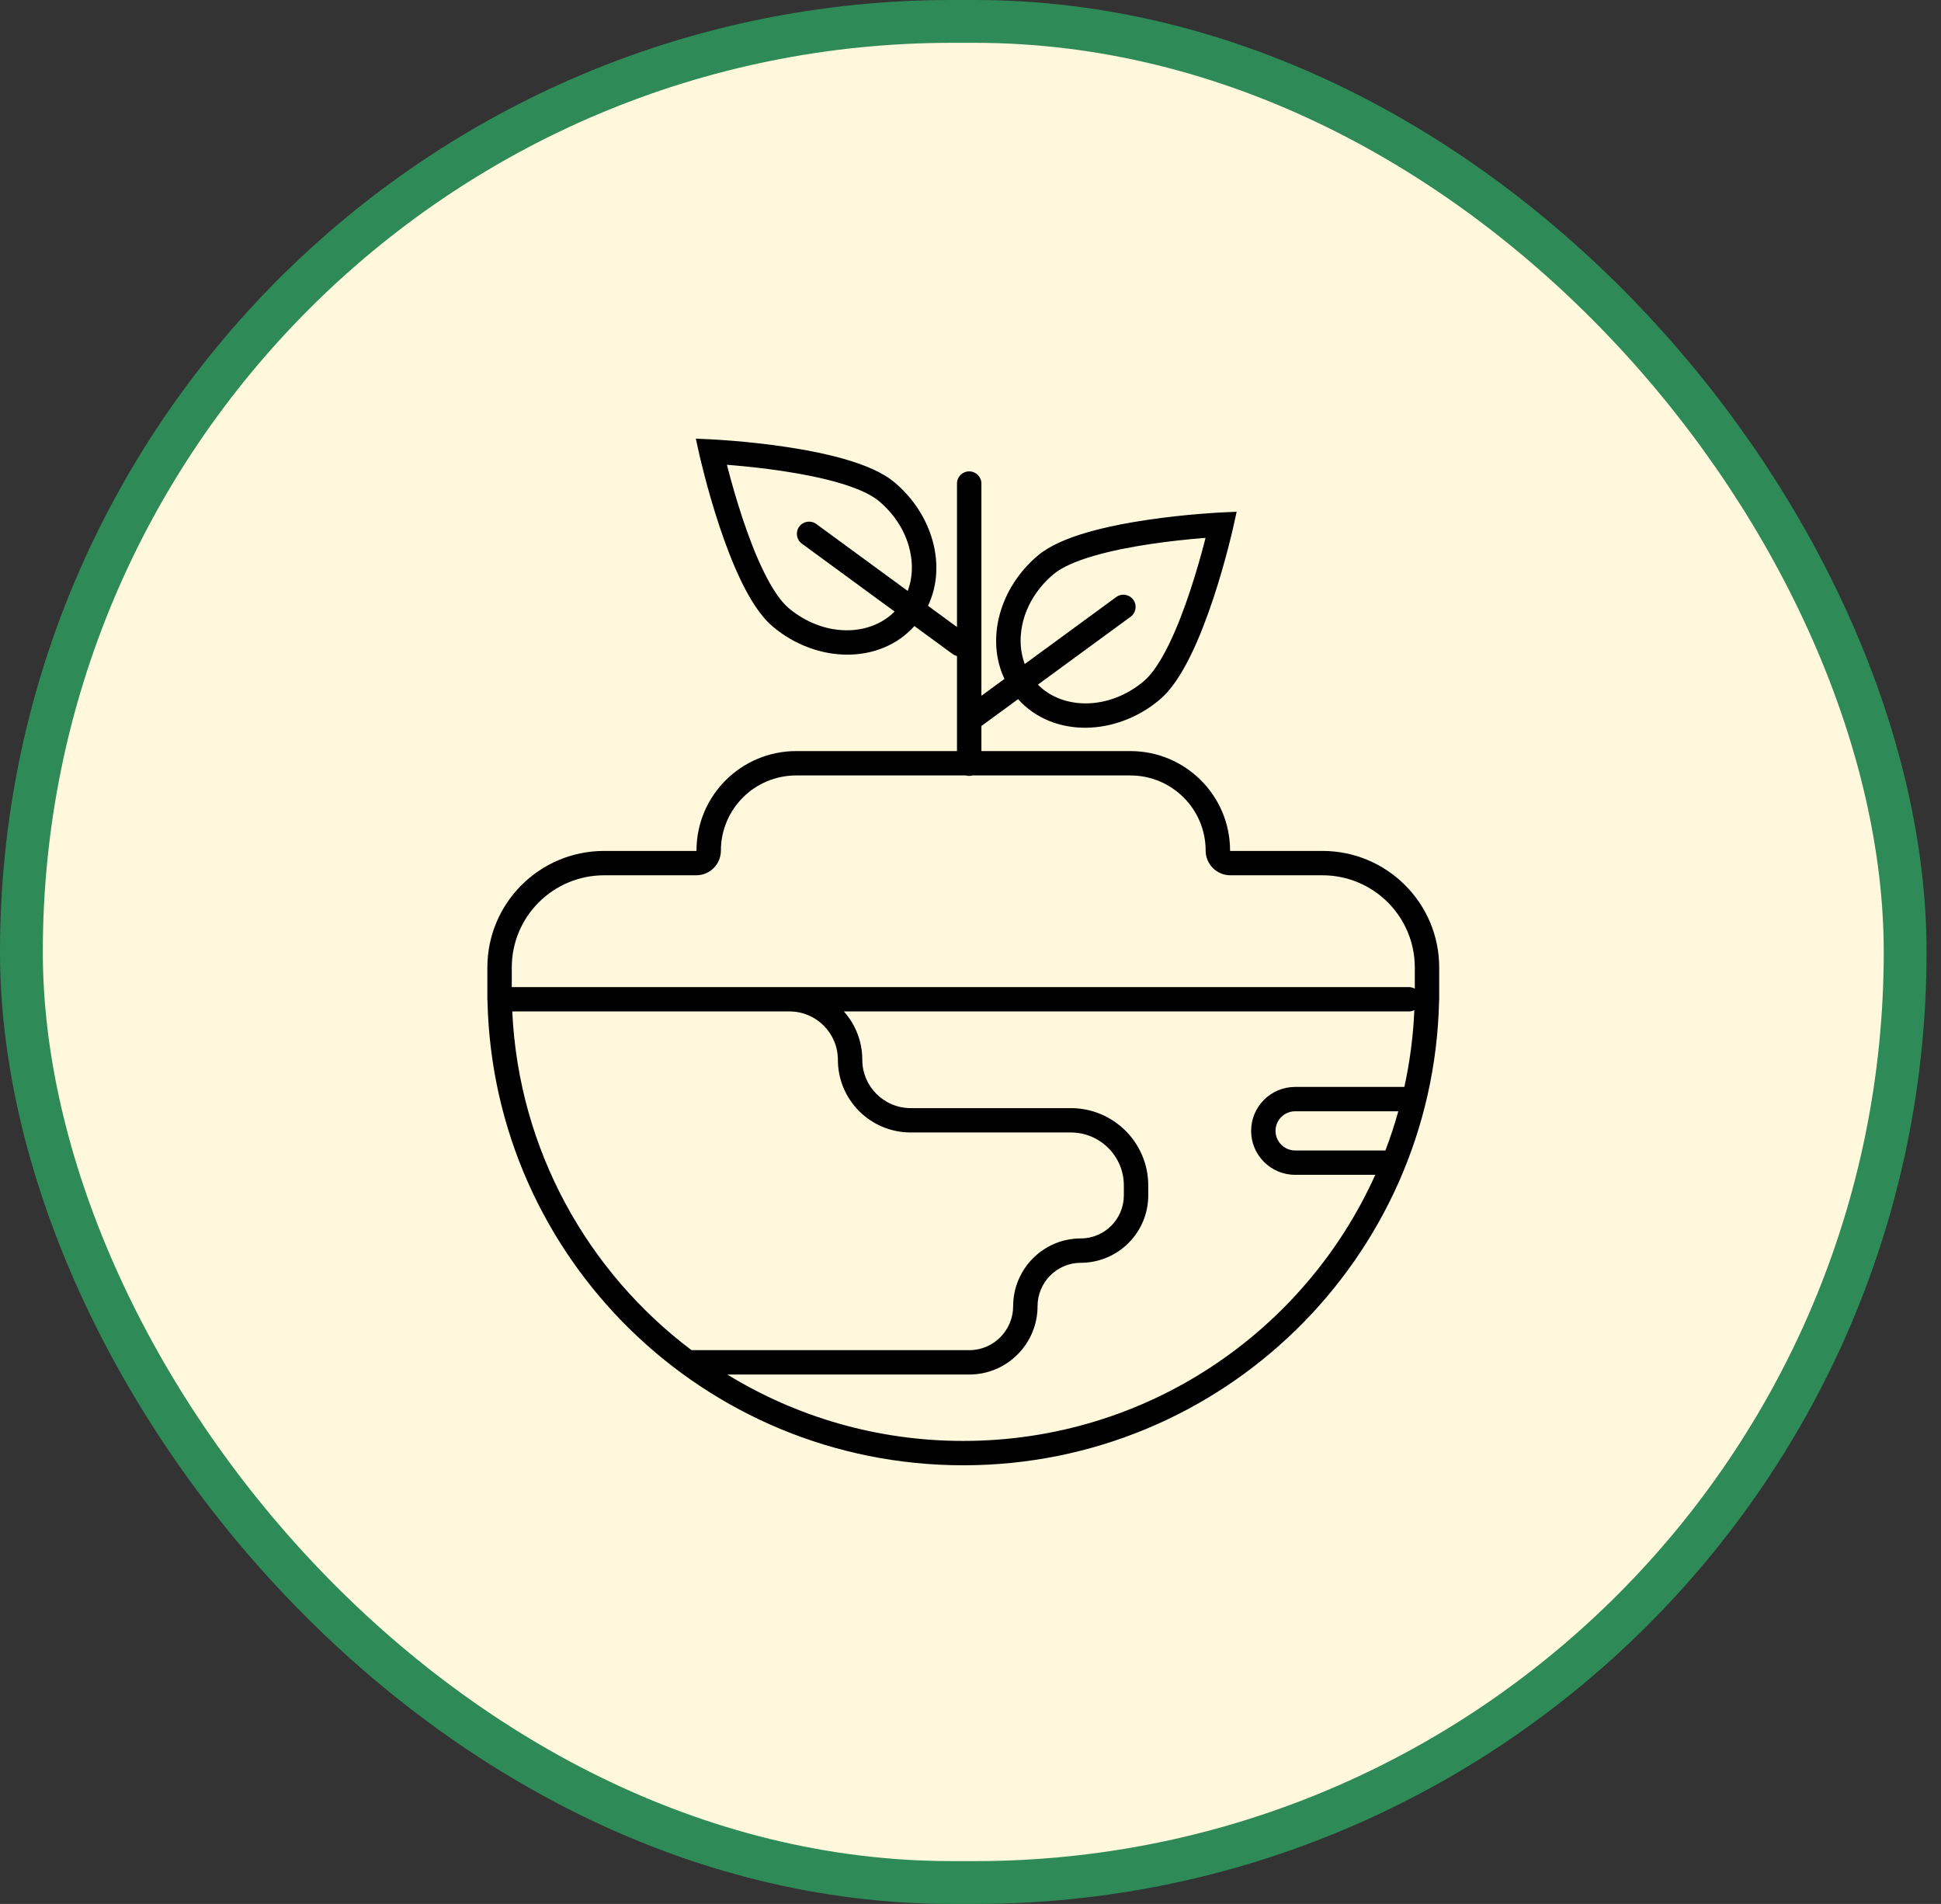
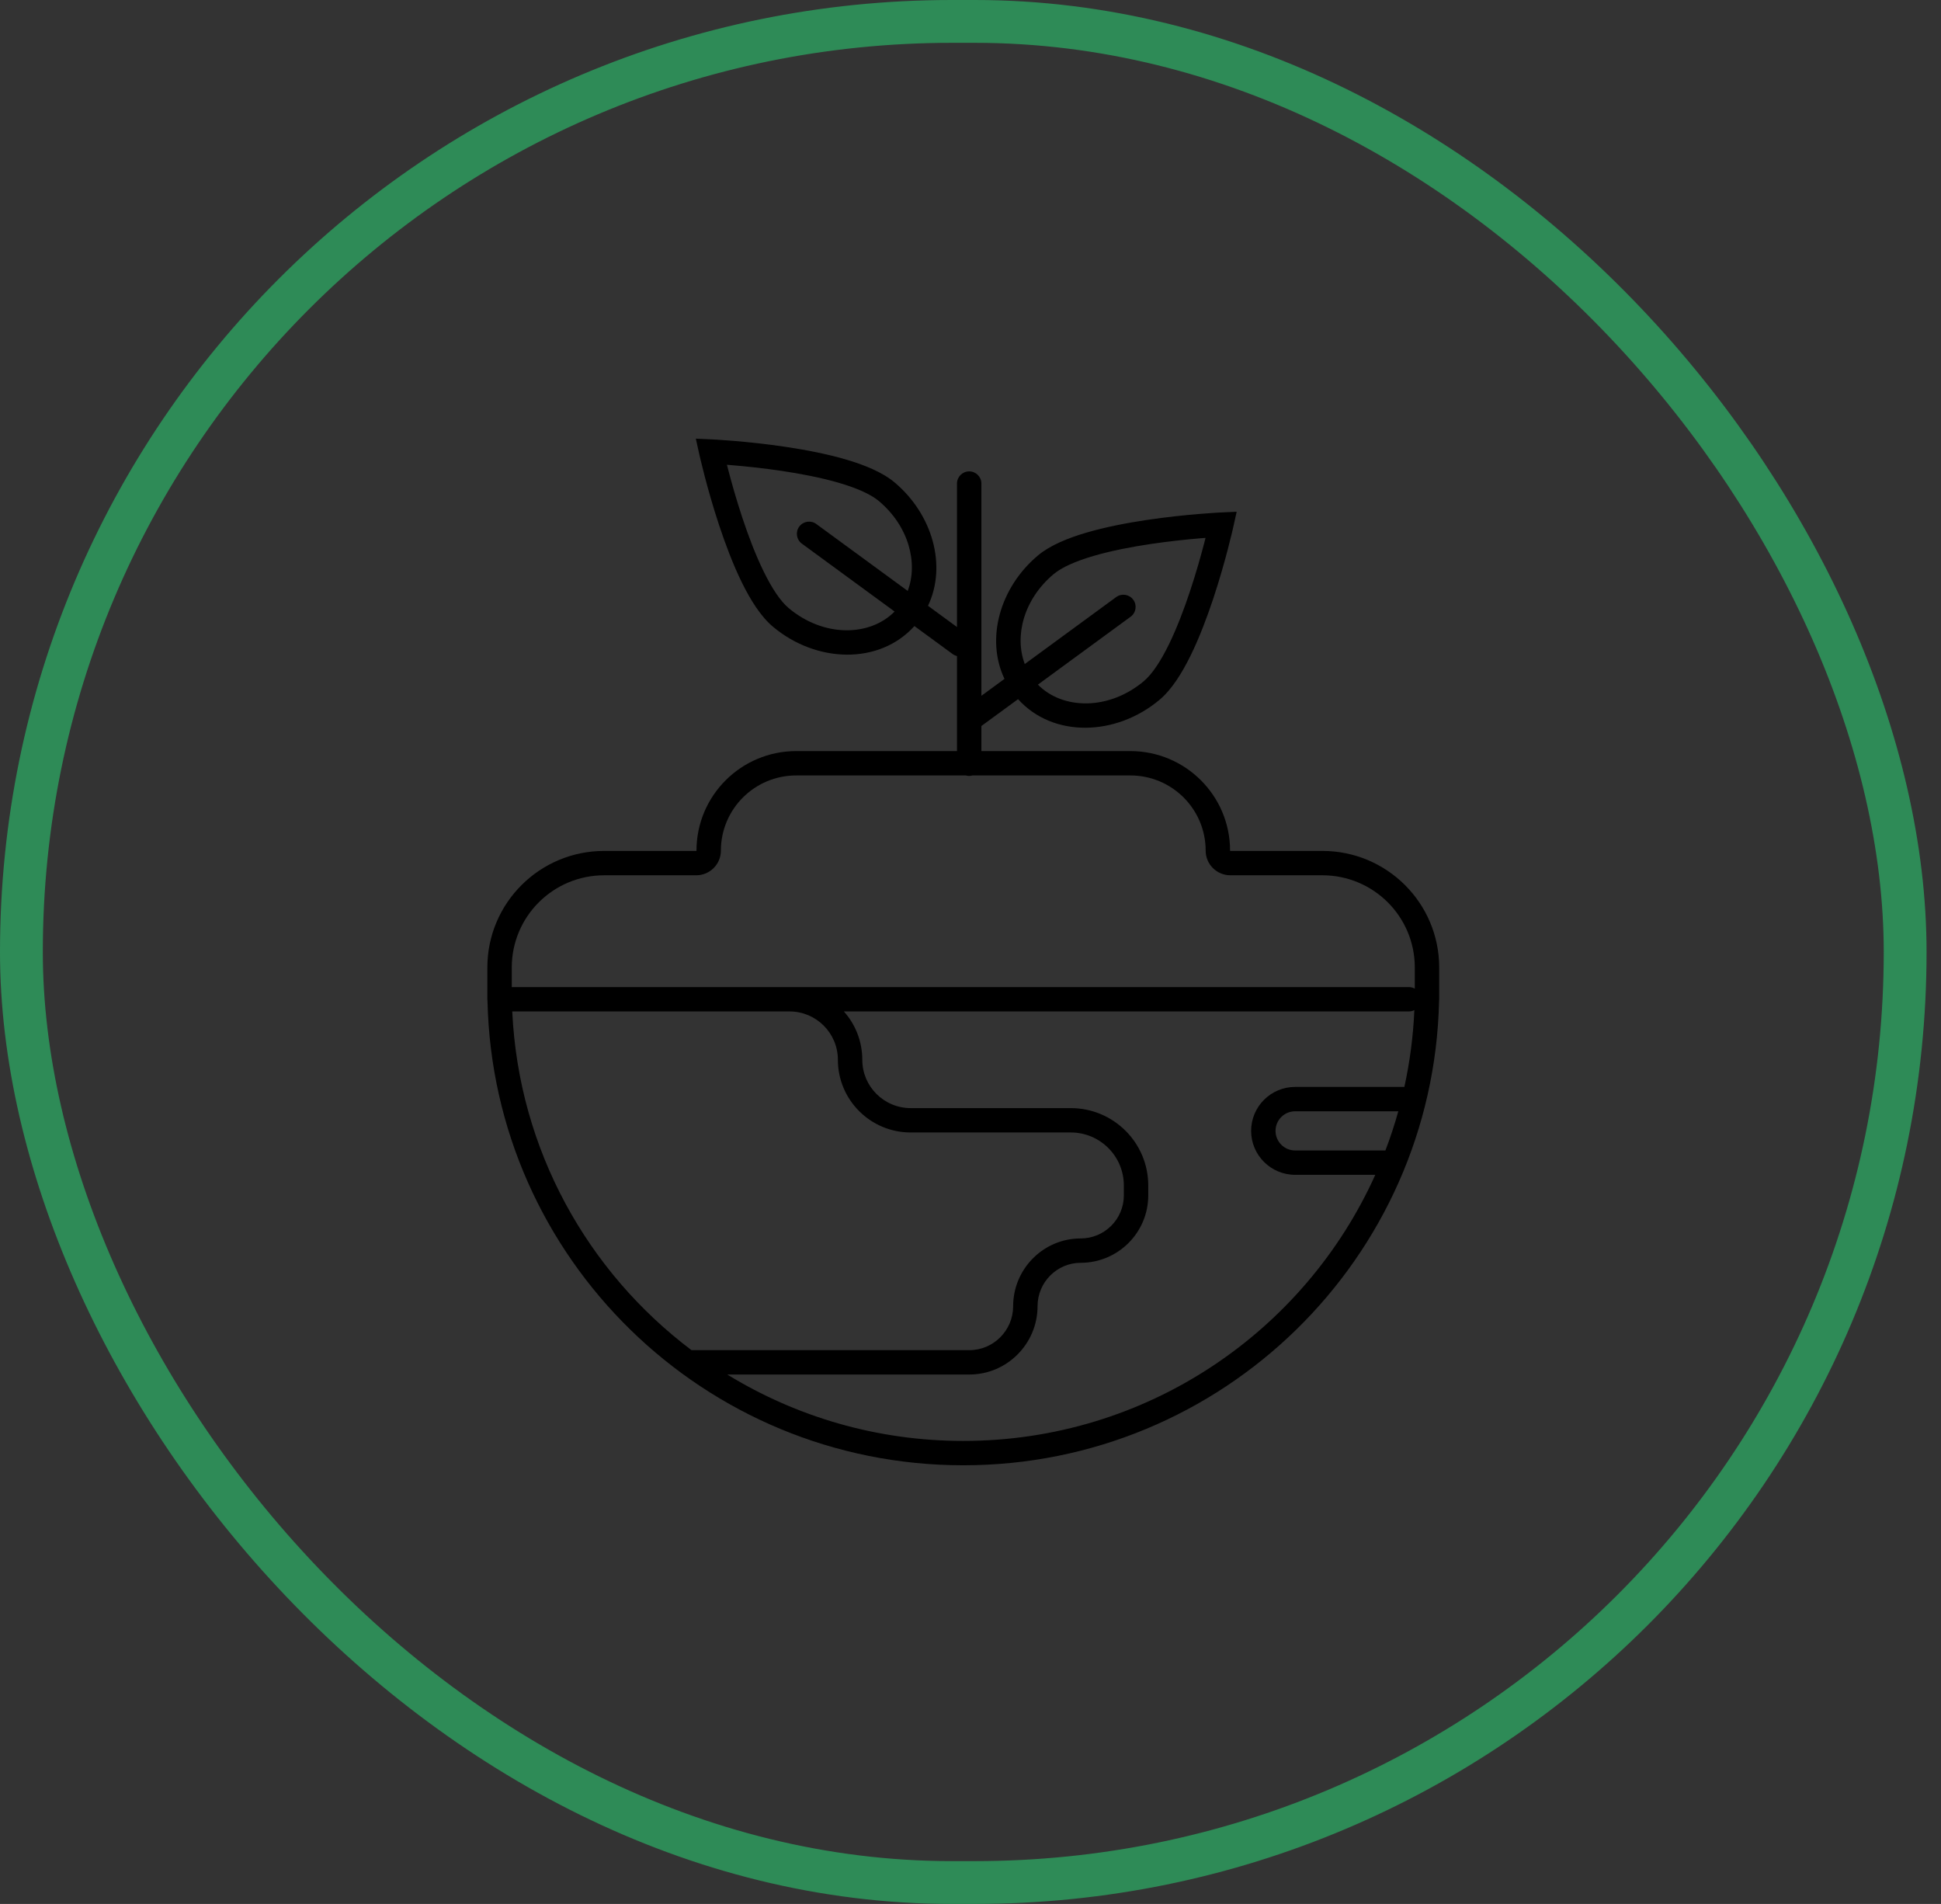
<svg xmlns="http://www.w3.org/2000/svg" width="104" height="102" viewBox="0 0 104 102" fill="none">
  <rect x="0" y="0" width="104" height="102" fill="#333333" stroke="none" />
-   <rect x="1.147" y="1.147" width="100.932" height="99.706" rx="49.853" fill="#FFF8DC" />
  <rect x="1.147" y="1.147" width="100.932" height="99.706" rx="49.853" stroke="#2E8B57" stroke-width="2.294" />
  <path fill-rule="evenodd" clip-rule="evenodd" d="M38.105 24.191L38.135 23.539C38.135 23.539 38.135 23.539 38.105 24.191ZM52.584 38.894V40.238H60.565C63.516 40.238 65.908 42.626 65.908 45.571L65.908 45.574C65.908 45.575 65.909 45.576 65.909 45.577C65.91 45.578 65.911 45.58 65.913 45.582C65.915 45.584 65.917 45.585 65.918 45.586L65.92 45.587C65.921 45.587 65.922 45.587 65.924 45.587H70.857C74.312 45.587 77.113 48.383 77.113 51.832V53.047V53.534C77.113 53.565 77.111 53.596 77.107 53.626C76.799 67.416 65.503 78.5 51.613 78.5C37.724 78.5 26.428 67.416 26.12 53.626C26.116 53.599 26.114 53.572 26.113 53.545L26.113 53.534V53.047V51.832C26.113 48.383 28.914 45.587 32.37 45.587H37.302C37.306 45.587 37.307 45.586 37.308 45.586C37.31 45.585 37.312 45.584 37.314 45.582C37.316 45.58 37.317 45.578 37.317 45.577L37.318 45.575C37.318 45.574 37.318 45.573 37.318 45.571C37.318 42.626 39.711 40.238 42.661 40.238H51.276V35.147C51.194 35.127 51.114 35.091 51.041 35.038L48.995 33.54C47.116 35.625 43.74 35.529 41.413 33.573C40.764 33.028 40.211 32.143 39.75 31.206C39.281 30.251 38.872 29.166 38.536 28.155C38.2 27.141 37.933 26.187 37.751 25.488C37.659 25.137 37.589 24.85 37.541 24.649C37.517 24.549 37.498 24.47 37.486 24.416L37.472 24.354L37.468 24.338L37.467 24.332L37.283 23.5L38.135 23.539L38.142 23.539L38.159 23.54L38.222 23.544C38.278 23.546 38.358 23.551 38.461 23.557C38.668 23.57 38.963 23.591 39.325 23.621C40.047 23.681 41.034 23.781 42.092 23.939C43.148 24.096 44.288 24.314 45.31 24.612C46.315 24.906 47.282 25.298 47.932 25.844C49.974 27.56 50.741 30.315 49.723 32.454L51.276 33.592V25.906C51.276 25.545 51.569 25.253 51.93 25.253C52.291 25.253 52.584 25.545 52.584 25.906V37.275L53.821 36.37C52.803 34.231 53.569 31.476 55.612 29.759C56.261 29.214 57.229 28.821 58.233 28.528C59.256 28.23 60.396 28.012 61.451 27.855C62.51 27.697 63.497 27.597 64.219 27.537C64.58 27.506 64.876 27.486 65.082 27.473C65.185 27.467 65.266 27.462 65.321 27.459L65.385 27.456L65.402 27.455L65.408 27.455L66.261 27.416L66.077 28.247L66.075 28.254L66.072 28.27L66.058 28.332C66.045 28.386 66.027 28.465 66.003 28.565C65.955 28.766 65.885 29.053 65.793 29.403C65.61 30.103 65.344 31.057 65.007 32.071C64.671 33.082 64.262 34.166 63.793 35.121C63.332 36.059 62.78 36.944 62.13 37.489C59.803 39.444 56.428 39.541 54.548 37.456L52.584 38.894ZM51.93 41.568C51.869 41.568 51.809 41.559 51.752 41.543H42.661C40.433 41.543 38.626 43.346 38.626 45.571C38.626 46.301 38.033 46.892 37.302 46.892H32.37C29.637 46.892 27.421 49.104 27.421 51.832V52.881H27.741H42.3H75.485C75.602 52.881 75.711 52.911 75.806 52.965V51.832C75.806 49.104 73.59 46.892 70.857 46.892H65.924C65.193 46.892 64.6 46.301 64.6 45.571C64.6 43.346 62.794 41.543 60.565 41.543H52.108C52.052 41.559 51.992 41.568 51.93 41.568ZM75.782 54.115C75.693 54.161 75.592 54.186 75.485 54.186H45.215C45.829 54.874 46.202 55.782 46.202 56.776C46.202 58.206 47.364 59.365 48.796 59.365H57.372C59.665 59.365 61.524 61.22 61.524 63.509V64.04C61.524 66.035 59.903 67.652 57.904 67.652C56.632 67.652 55.593 68.697 55.593 69.976C55.593 71.984 53.962 73.637 51.941 73.637H38.968C42.647 75.894 46.978 77.195 51.613 77.195C61.443 77.195 69.904 71.343 73.689 62.939H69.395C68.093 62.939 67.036 61.885 67.036 60.585C67.036 59.284 68.093 58.23 69.395 58.23H75.247C75.539 56.896 75.721 55.521 75.782 54.115ZM42.3 54.186H27.741H27.447C27.792 61.599 31.485 68.138 37.051 72.332H51.941C53.231 72.332 54.285 71.273 54.285 69.976C54.285 67.985 55.901 66.347 57.904 66.347C59.181 66.347 60.216 65.314 60.216 64.04V63.509C60.216 61.941 58.943 60.67 57.372 60.67H48.796C46.641 60.67 44.894 58.926 44.894 56.776C44.894 55.346 43.733 54.186 42.3 54.186ZM60.58 33.04L55.611 36.678C56.936 38.022 59.404 38.074 61.288 36.491C61.722 36.126 62.178 35.445 62.619 34.547C63.052 33.665 63.44 32.642 63.766 31.66C64.091 30.681 64.35 29.756 64.528 29.074C64.551 28.984 64.573 28.897 64.594 28.816C64.51 28.822 64.421 28.83 64.328 28.837C63.625 28.896 62.667 28.993 61.645 29.145C60.62 29.299 59.544 29.505 58.6 29.781C57.638 30.062 56.888 30.393 56.454 30.758C54.849 32.106 54.343 34.073 54.908 35.574L59.806 31.987C60.097 31.774 60.507 31.837 60.72 32.128C60.934 32.418 60.871 32.827 60.58 33.04ZM47.09 26.842C48.694 28.191 49.201 30.158 48.636 31.658L43.737 28.072C43.446 27.858 43.037 27.921 42.823 28.212C42.61 28.503 42.673 28.911 42.964 29.124L47.933 32.762C46.607 34.106 44.139 34.158 42.255 32.575C41.821 32.21 41.366 31.529 40.925 30.631C40.491 29.749 40.104 28.727 39.778 27.745C39.453 26.765 39.194 25.84 39.016 25.158C38.992 25.068 38.97 24.982 38.949 24.9C39.033 24.907 39.122 24.914 39.216 24.922C39.919 24.98 40.877 25.077 41.899 25.23C42.923 25.383 43.999 25.59 44.943 25.865C45.906 26.146 46.656 26.478 47.09 26.842ZM74.231 61.634C74.493 60.949 74.724 60.249 74.922 59.535H69.395C68.815 59.535 68.344 60.005 68.344 60.585C68.344 61.164 68.815 61.634 69.395 61.634H74.231Z" fill="black" />
</svg>